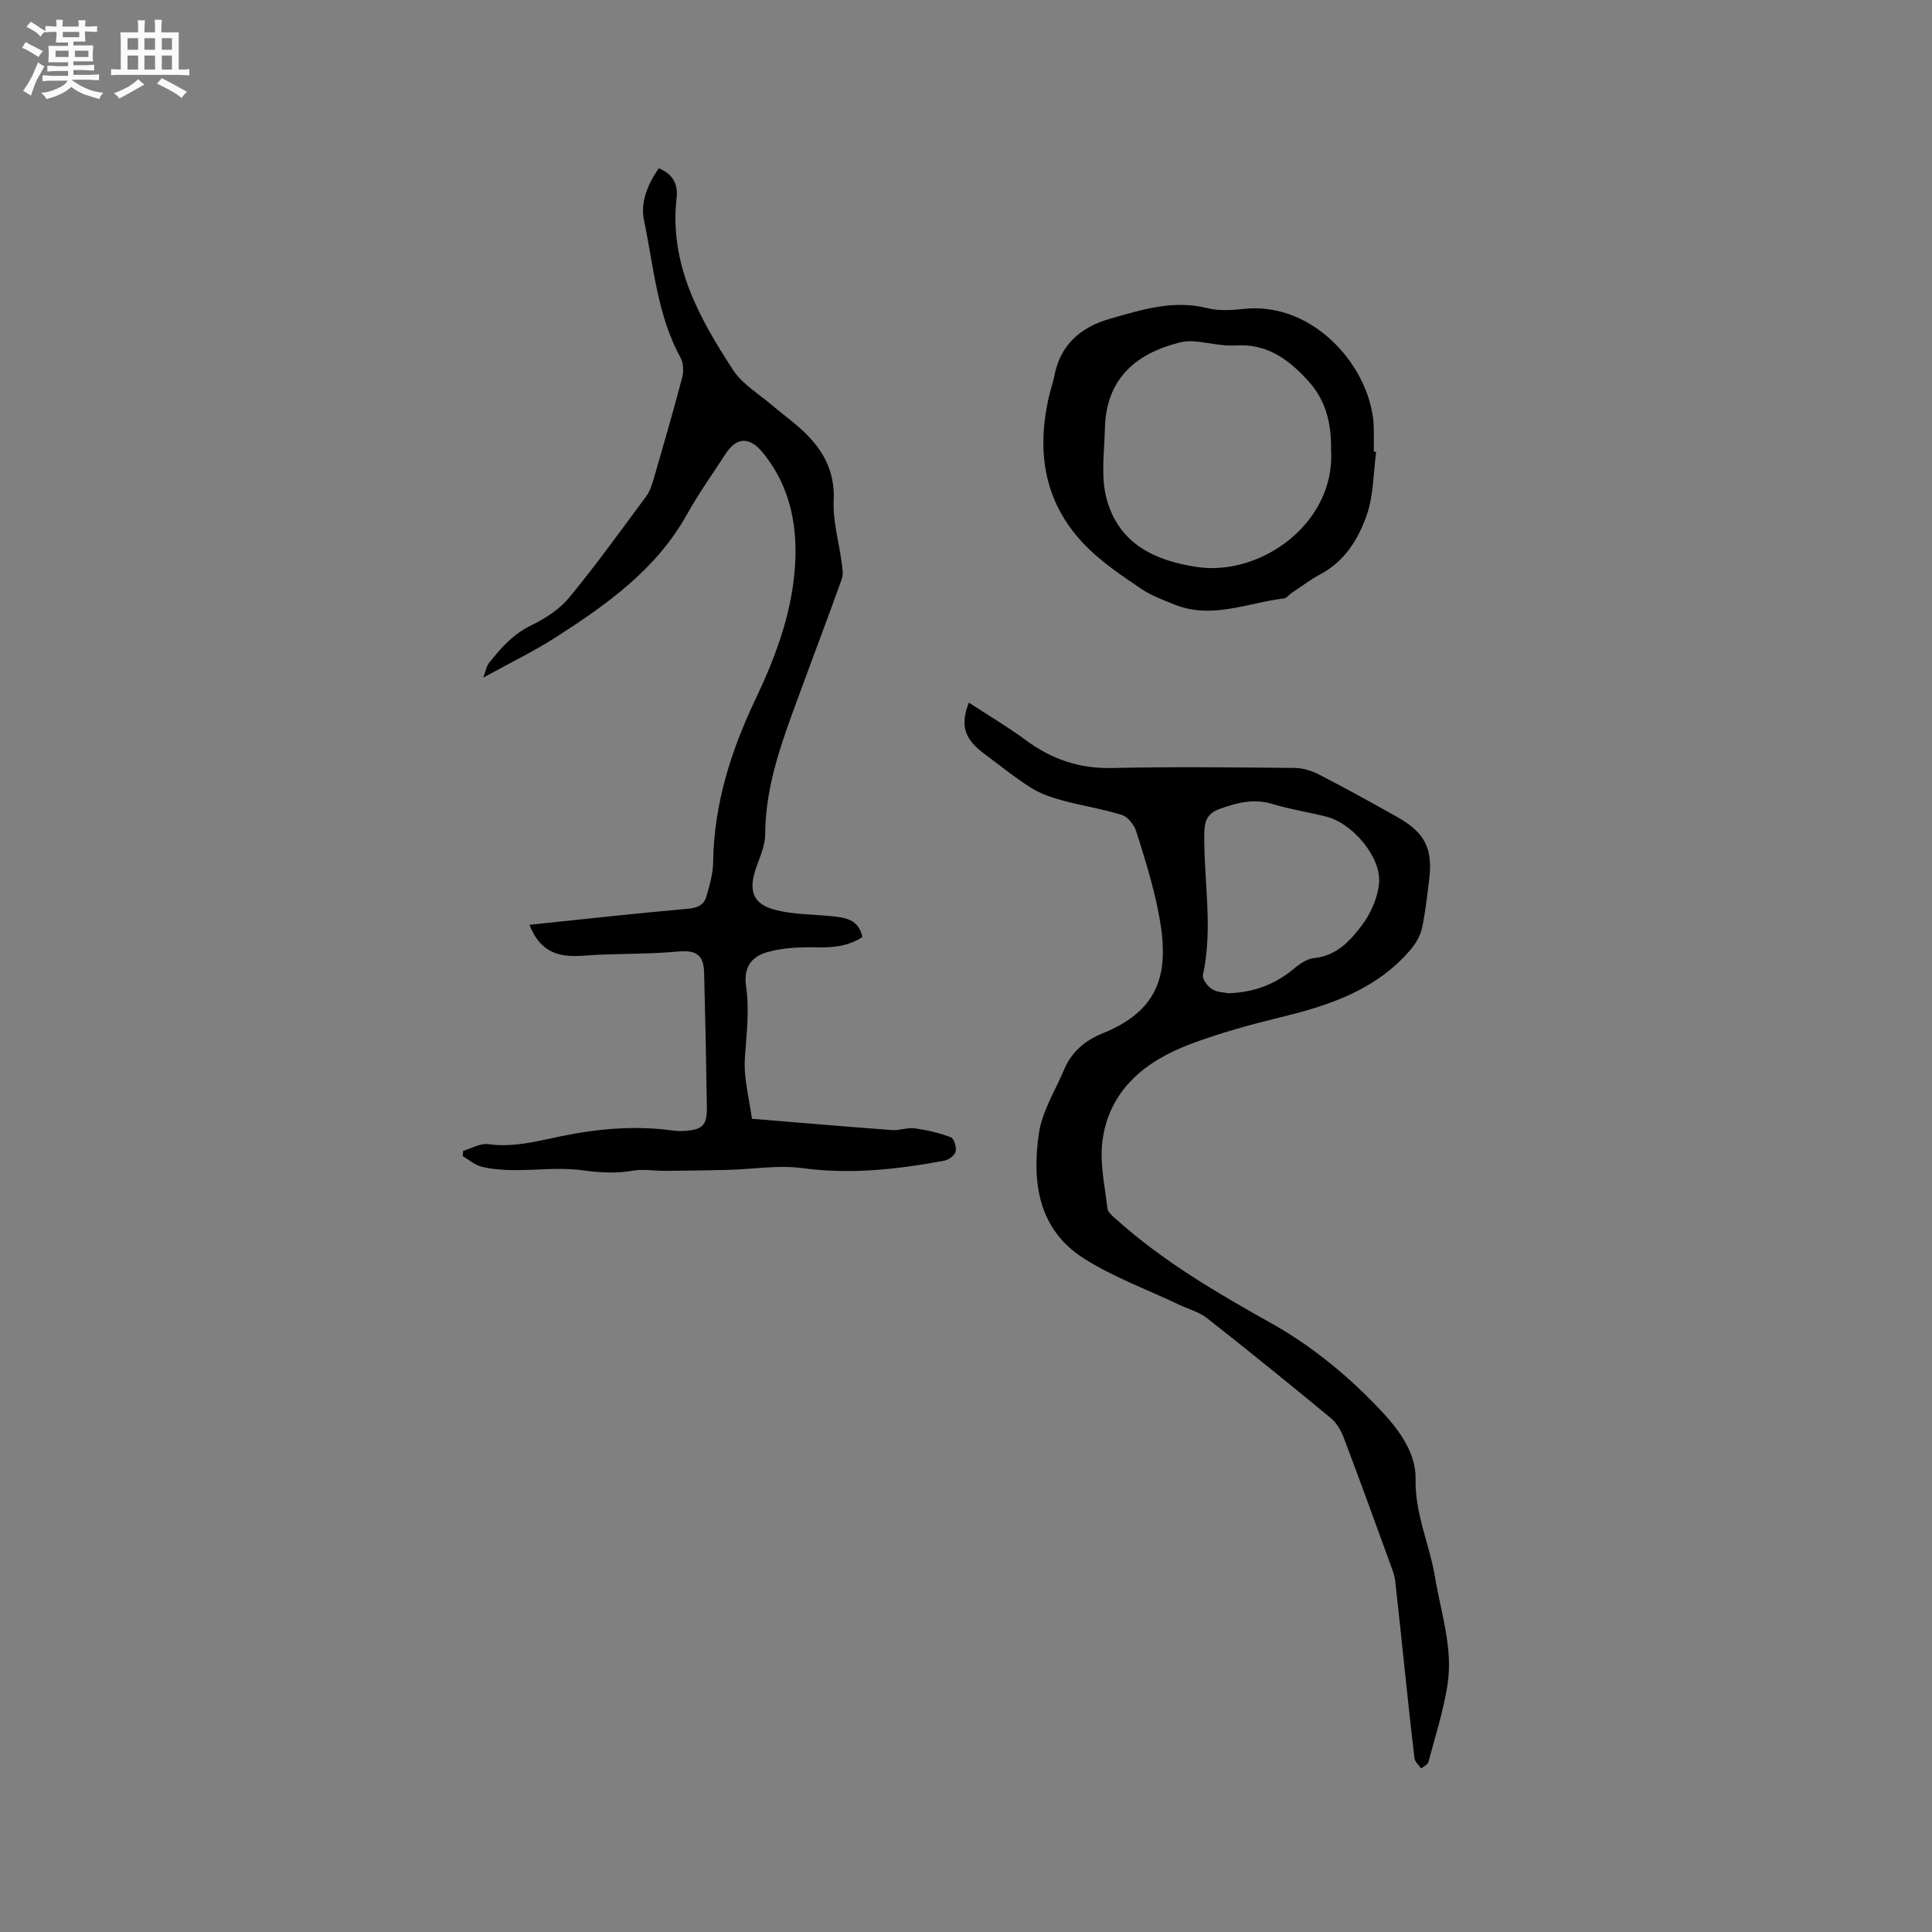
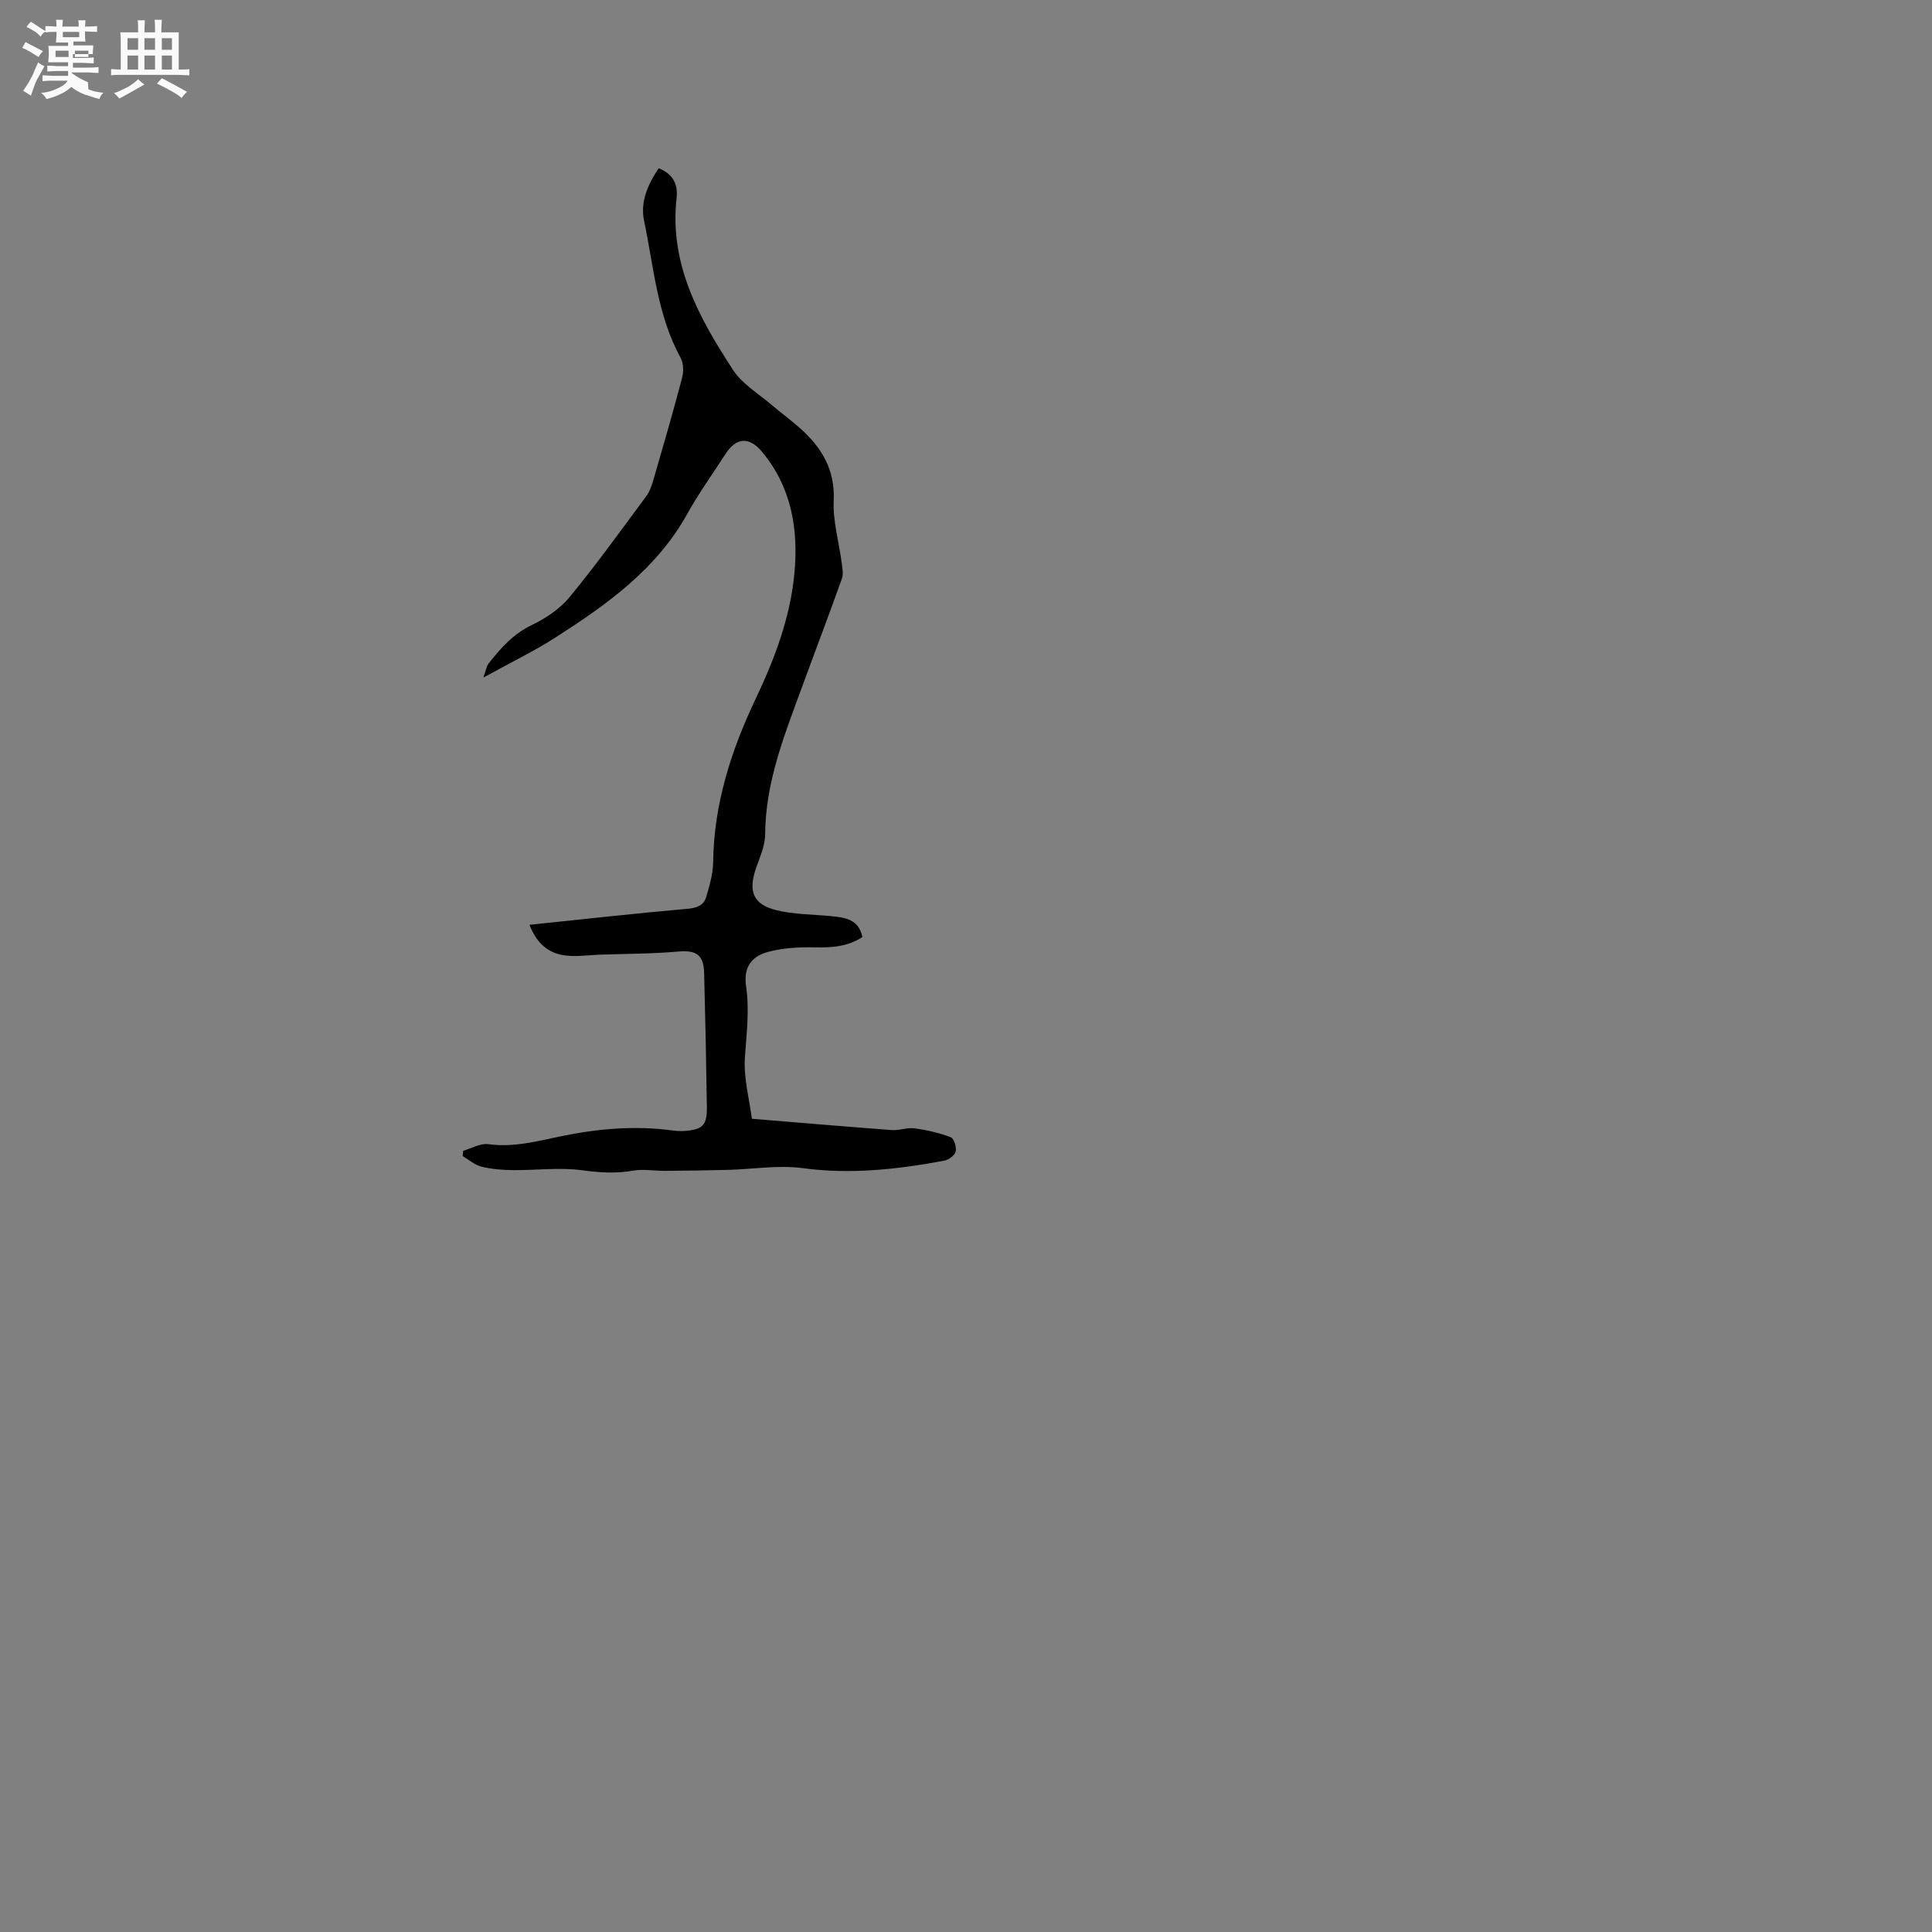
<svg xmlns="http://www.w3.org/2000/svg" enable-background="new 0 0 400 400" viewBox="0 0 400 400">
  <rect x="0" y="0" width="400" height="400" fill="#808080" stroke="none" />
-   <path d="m6.8 9.5c.6.3 1.3.7 2.1 1.1-.4.4-.7.8-.9 1.2-.7-.4-1.3-.8-1.8-1.1s-1.1-.6-1.6-.8c.2-.4.5-.8.7-1.2.4.2.8.5 1.5.8zm.9 6.9c-.3.6-.5 1.1-.7 1.7s-.4 1.1-.6 1.7c-.6-.4-1.1-.7-1.6-1 .7-1 1.2-1.8 1.5-2.4.3-.5.6-1.1.8-1.7.3-.6.5-1.2.8-1.8.3.3.8.6 1.3.8-.7 1.3-1.2 2.2-1.5 2.7zm.1-11c.4.3 1 .7 1.7 1.1-.5.2-.8.6-1.1 1.1-.5-.6-1-1-1.4-1.2s-.9-.6-1.5-.8c.2-.4.5-.7.9-1.1.5.3.9.6 1.4.9zm10.5 13.1c1 .4 2 .6 3.1.7-.4.4-.7.8-.8 1.3-.9-.2-1.9-.6-3-.9-1-.4-2-.9-2.8-1.6-.5.4-1.1.9-1.9 1.3s-1.9.9-3.3 1.2c-.1-.3-.5-.8-1.1-1.3 1 0 2.1-.3 3.2-.8 1.2-.5 1.9-1 2.3-1.7h-3.2c-.4 0-1 0-2 .1v-1.2c1 0 1.7.1 2 .1h3.3v-1h-2.3c-.2 0-.9 0-2 .1v-1.2c1.2 0 1.9.1 2 .1h2.3v-.8h-4.1c0-.7.1-1.2.1-1.6 0-.5 0-1.1-.1-1.8h4.1v-.7h-2.5c0-.6.1-1.1.1-1.6v-.6h-.5c-.4 0-1 0-1.8.1v-1.3c1.2 0 1.9.1 2.1.1h.2c0-.3 0-.8-.1-1.4h1.4c0 .6-.1 1-.1 1.4h3.4c0-.4 0-.8-.1-1.3h1.5c0 .4-.1.9-.1 1.3.7 0 1.5 0 2.5-.1v1.2c-1 0-1.8-.1-2.5-.1v.6c0 .3 0 .8.1 1.5h-2.5v.8h4.1c0 .7-.1 1.3-.1 1.8s0 1 .1 1.5h-4.1v.8h1.4c.8 0 1.8 0 2.9-.1v1.2c-1 0-1.9-.1-2.8-.1h-1.5v1h3.2c.3 0 1 0 2.1-.1v1.2c-1.1 0-1.8-.1-2.1-.1h-3.4l-.1.1c1.4 1 2.4 1.5 3.4 1.9zm-4.1-6.7v-1.3h-2.7v1.3zm2.2-4.1v-1.1h-3.4v1.1zm1.9 4.1v-1.3h-2.8v1.3z" fill="#fafafb" />
+   <path d="m6.8 9.5c.6.3 1.3.7 2.1 1.1-.4.4-.7.8-.9 1.2-.7-.4-1.3-.8-1.8-1.1s-1.1-.6-1.6-.8c.2-.4.5-.8.7-1.2.4.2.8.5 1.5.8zm.9 6.9c-.3.6-.5 1.1-.7 1.7s-.4 1.1-.6 1.7c-.6-.4-1.1-.7-1.6-1 .7-1 1.2-1.8 1.5-2.4.3-.5.6-1.1.8-1.7.3-.6.5-1.2.8-1.8.3.3.8.6 1.3.8-.7 1.3-1.2 2.2-1.5 2.7zm.1-11c.4.3 1 .7 1.7 1.1-.5.2-.8.6-1.1 1.1-.5-.6-1-1-1.4-1.2s-.9-.6-1.5-.8c.2-.4.5-.7.9-1.1.5.3.9.6 1.4.9zm10.5 13.1c1 .4 2 .6 3.1.7-.4.4-.7.8-.8 1.3-.9-.2-1.9-.6-3-.9-1-.4-2-.9-2.8-1.6-.5.4-1.1.9-1.9 1.3s-1.9.9-3.3 1.2c-.1-.3-.5-.8-1.1-1.3 1 0 2.1-.3 3.2-.8 1.2-.5 1.9-1 2.3-1.7h-3.2c-.4 0-1 0-2 .1v-1.2c1 0 1.7.1 2 .1h3.3v-1h-2.3c-.2 0-.9 0-2 .1v-1.2c1.2 0 1.9.1 2 .1h2.3v-.8h-4.1c0-.7.1-1.2.1-1.6 0-.5 0-1.1-.1-1.8h4.1v-.7h-2.5c0-.6.1-1.1.1-1.6v-.6h-.5c-.4 0-1 0-1.8.1v-1.3c1.2 0 1.9.1 2.1.1h.2c0-.3 0-.8-.1-1.4h1.4c0 .6-.1 1-.1 1.4h3.4c0-.4 0-.8-.1-1.3h1.5c0 .4-.1.9-.1 1.3.7 0 1.5 0 2.5-.1v1.2c-1 0-1.8-.1-2.5-.1v.6c0 .3 0 .8.1 1.5h-2.5v.8h4.1c0 .7-.1 1.3-.1 1.8h-4.1v.8h1.4c.8 0 1.8 0 2.9-.1v1.2c-1 0-1.9-.1-2.8-.1h-1.5v1h3.2c.3 0 1 0 2.1-.1v1.2c-1.1 0-1.8-.1-2.1-.1h-3.4l-.1.1c1.4 1 2.4 1.5 3.4 1.9zm-4.1-6.7v-1.3h-2.7v1.3zm2.2-4.1v-1.1h-3.4v1.1zm1.9 4.1v-1.3h-2.8v1.3z" fill="#fafafb" />
  <path d="m37 6.7v2.3 5.4c1 0 1.8 0 2.2-.1v1.3c-.6 0-1.5-.1-2.5-.1h-11.9c-.7 0-1.3 0-1.8.1v-1.3c.5 0 1.1.1 2 .1v-5.2c0-1 0-1.8-.1-2.5h3.7c0-1.3 0-2.1-.1-2.5h1.5c0 .4-.1 1.3-.1 2.5h2.2c0-1.2 0-2.1-.1-2.6h1.5c0 .4-.1 1.3-.1 2.6zm-12.3 13.7c-.3-.4-.7-.8-1.1-1.1 1.1-.4 2.1-.9 2.9-1.3.8-.5 1.5-1 2.1-1.6.4.4.9.8 1.3 1.1-2.5 1.4-4.2 2.4-5.2 2.9zm3.9-10.1v-2.4h-2.2v2.4zm0 4.1v-2.9h-2.2v2.9zm3.5-4.1v-2.4h-2.2v2.4zm0 4.1v-2.9h-2.2v2.9zm.4 2.9 1-1.1c.6.3 1.4.7 2.5 1.3s2 1.1 2.7 1.5c-.4.4-.8.8-1.1 1.3-.8-.8-2.5-1.7-5.1-3zm3.1-7v-2.4h-2.1v2.4zm0 4.1v-2.9h-2.1v2.9z" fill="#fafafb" />
  <g fill="#000001">
-     <path d="m200.59 145.47c4.17 2.73 8.17 5.09 11.88 7.83 5.32 3.92 11.02 5.86 17.73 5.71 12.61-.28 25.24-.13 37.85-.02 1.69.02 3.52.58 5.04 1.37 5.45 2.81 10.82 5.76 16.16 8.77 5.87 3.31 7.47 6.62 6.61 13.28-.42 3.26-.75 6.54-1.45 9.74-.34 1.53-1.22 3.09-2.24 4.31-6.96 8.3-16.56 11.59-26.67 14.06-6.46 1.58-12.93 3.33-19.13 5.68-9.25 3.51-16.64 9.4-18.1 19.85-.64 4.58.47 9.42 1 14.12.1.86 1.17 1.68 1.94 2.37 9.62 8.62 20.68 15.09 31.88 21.36 8.77 4.91 16.42 11.27 23.24 18.6 3.6 3.87 6.86 8.56 6.75 13.7-.16 7.24 2.91 13.54 4.03 20.34 1.22 7.4 3.77 14.7 2.58 22.29-.85 5.41-2.54 10.69-3.96 16-.14.53-.99.88-1.5 1.31-.47-.7-1.28-1.35-1.37-2.1-.74-5.99-1.35-12-1.99-18.01-.66-6.22-1.3-12.44-2-18.65-.1-.93-.4-1.86-.73-2.75-3.26-8.95-6.5-17.91-9.87-26.82-.58-1.52-1.46-3.15-2.68-4.16-8.49-7.02-17.05-13.96-25.71-20.76-1.61-1.26-3.77-1.82-5.66-2.72-6.66-3.17-13.71-5.73-19.88-9.66-9.43-6.01-10.72-15.88-9.24-25.9.67-4.55 3.38-8.81 5.22-13.18 1.52-3.63 4.37-6.04 7.88-7.45 12.76-5.13 14.04-13.62 11.47-25.97-1.12-5.38-2.76-10.66-4.43-15.9-.43-1.33-1.69-2.98-2.93-3.37-4-1.26-8.19-1.89-12.25-2.99-2.28-.62-4.62-1.4-6.59-2.64-3.31-2.08-6.36-4.58-9.51-6.91-4.25-3.14-5.25-5.86-3.37-10.73zm53.79 60.17c5.57-.2 9.84-2 13.64-5.19 1.16-.97 2.66-1.96 4.09-2.1 4.63-.45 7.45-3.6 9.87-6.8 1.84-2.44 3.27-5.69 3.54-8.7.49-5.41-5.52-12.44-10.97-13.79-3.7-.92-7.49-1.51-11.13-2.61-3.83-1.16-7.27-.27-10.82 1-2.43.87-3.21 2.24-3.26 4.93-.17 9.82 1.87 19.66-.29 29.49-.18.84 1 2.37 1.94 2.95 1.1.67 2.62.66 3.39.82z" />
    <path d="m136.38 34.84c2.98 1.2 4.02 3.32 3.7 6.17-1.54 13.66 4.68 24.85 11.71 35.61 1.9 2.91 5.25 4.88 7.98 7.22 1.93 1.66 4.01 3.14 5.9 4.84 4.43 3.97 7.23 8.51 6.94 14.94-.2 4.24 1.08 8.55 1.64 12.83.15 1.13.4 2.4.04 3.4-2.62 7.37-5.42 14.67-8.1 22.01-3.66 10.02-7.72 19.92-7.77 30.89-.01 2.33-1.1 4.69-1.89 6.97-1.64 4.78-.65 7.51 4.16 8.71 3.64.91 7.52.87 11.3 1.24 2.89.29 5.78.57 6.56 4.34-3.02 1.97-6.26 2.2-9.73 2.13-3.32-.07-6.77.09-9.94.98-3.56 1-4.94 3.43-4.41 7.09.73 5 .08 9.86-.25 14.82-.28 4.22.93 8.54 1.45 12.6 9.97.82 19.49 1.63 29.02 2.34 1.55.11 3.18-.57 4.69-.36 2.53.35 5.07.94 7.46 1.84.67.25 1.23 2.06 1.02 2.96-.18.79-1.44 1.72-2.35 1.89-9.7 1.81-19.39 2.89-29.34 1.55-5.05-.68-10.31.23-15.48.36-4.32.11-8.65.17-12.98.2-2.22.02-4.5-.42-6.65-.04-3.57.63-6.95.41-10.54-.08-4.66-.64-9.5.02-14.25-.03-2.2-.02-4.44-.19-6.57-.71-1.4-.34-2.62-1.44-3.91-2.2.04-.36.07-.73.11-1.09 1.74-.5 3.56-1.6 5.21-1.37 5.21.71 10.06-.61 15.04-1.64 7.6-1.57 15.29-2.25 23.06-1.2.83.11 1.69.16 2.53.1 3.71-.27 4.66-1.18 4.61-4.85-.13-9.32-.32-18.64-.57-27.96-.1-3.73-1.75-4.66-5.39-4.33-5.35.47-10.74.45-16.12.64-2.32.08-4.66.44-6.95.2-3.47-.36-6.06-2.18-7.7-6.38 11.17-1.16 21.97-2.37 32.79-3.32 2-.18 3.33-.76 3.83-2.53.67-2.31 1.38-4.72 1.41-7.09.15-12.02 3.7-23.11 8.79-33.82 3.93-8.27 7.17-16.81 8.03-25.96.86-9.07-.56-17.76-6.61-25.11-2.72-3.3-5.41-3.15-7.7.42-2.64 4.1-5.5 8.07-7.86 12.32-6.37 11.48-16.62 18.76-27.27 25.59-4.52 2.9-9.39 5.24-14.97 8.32.57-1.55.66-2.36 1.1-2.91 2.48-3.16 5.06-6.1 8.88-7.94 2.89-1.39 5.83-3.32 7.84-5.76 5.58-6.77 10.71-13.91 15.93-20.96.73-.99 1.15-2.26 1.5-3.47 2.03-7 4.07-14.01 5.92-21.06.34-1.27.29-3-.32-4.11-4.84-8.84-5.55-18.77-7.55-28.33-.83-3.8.68-7.48 3.02-10.91z" />
-     <path d="m284.92 93.57c-.6 4.4-.53 9.03-1.97 13.13-1.72 4.9-4.51 9.47-9.49 12.14-2.12 1.14-4.06 2.61-6.07 3.94-.52.35-.97 1.05-1.51 1.11-7.57.9-15.01 4.41-22.78 1.25-2.32-.94-4.74-1.83-6.79-3.21-3.76-2.54-7.6-5.12-10.85-8.25-9.18-8.87-11.08-19.82-8.21-31.89.32-1.34.79-2.64 1.05-3.99 1.24-6.45 5.46-10.07 11.47-11.79 6.58-1.88 13.13-3.99 20.2-2.21 2.4.6 5.08.42 7.59.15 14.76-1.56 26.7 12.67 26.87 24.8.02 1.59 0 3.18 0 4.76.17.03.33.05.49.06zm-9.34-.49c.09-5.12-.96-10-4.56-14.02-4.04-4.52-8.55-7.96-15.18-7.54-2.81.18-5.67-.6-8.52-.84-1.02-.09-2.1-.02-3.09.23-9.26 2.33-15.23 7.65-15.47 17.78-.12 4.92-.9 10.12.38 14.7 2.51 9.01 9.61 12.65 18.69 14 13.19 1.97 28.74-9.1 27.75-24.31z" />
  </g>
</svg>